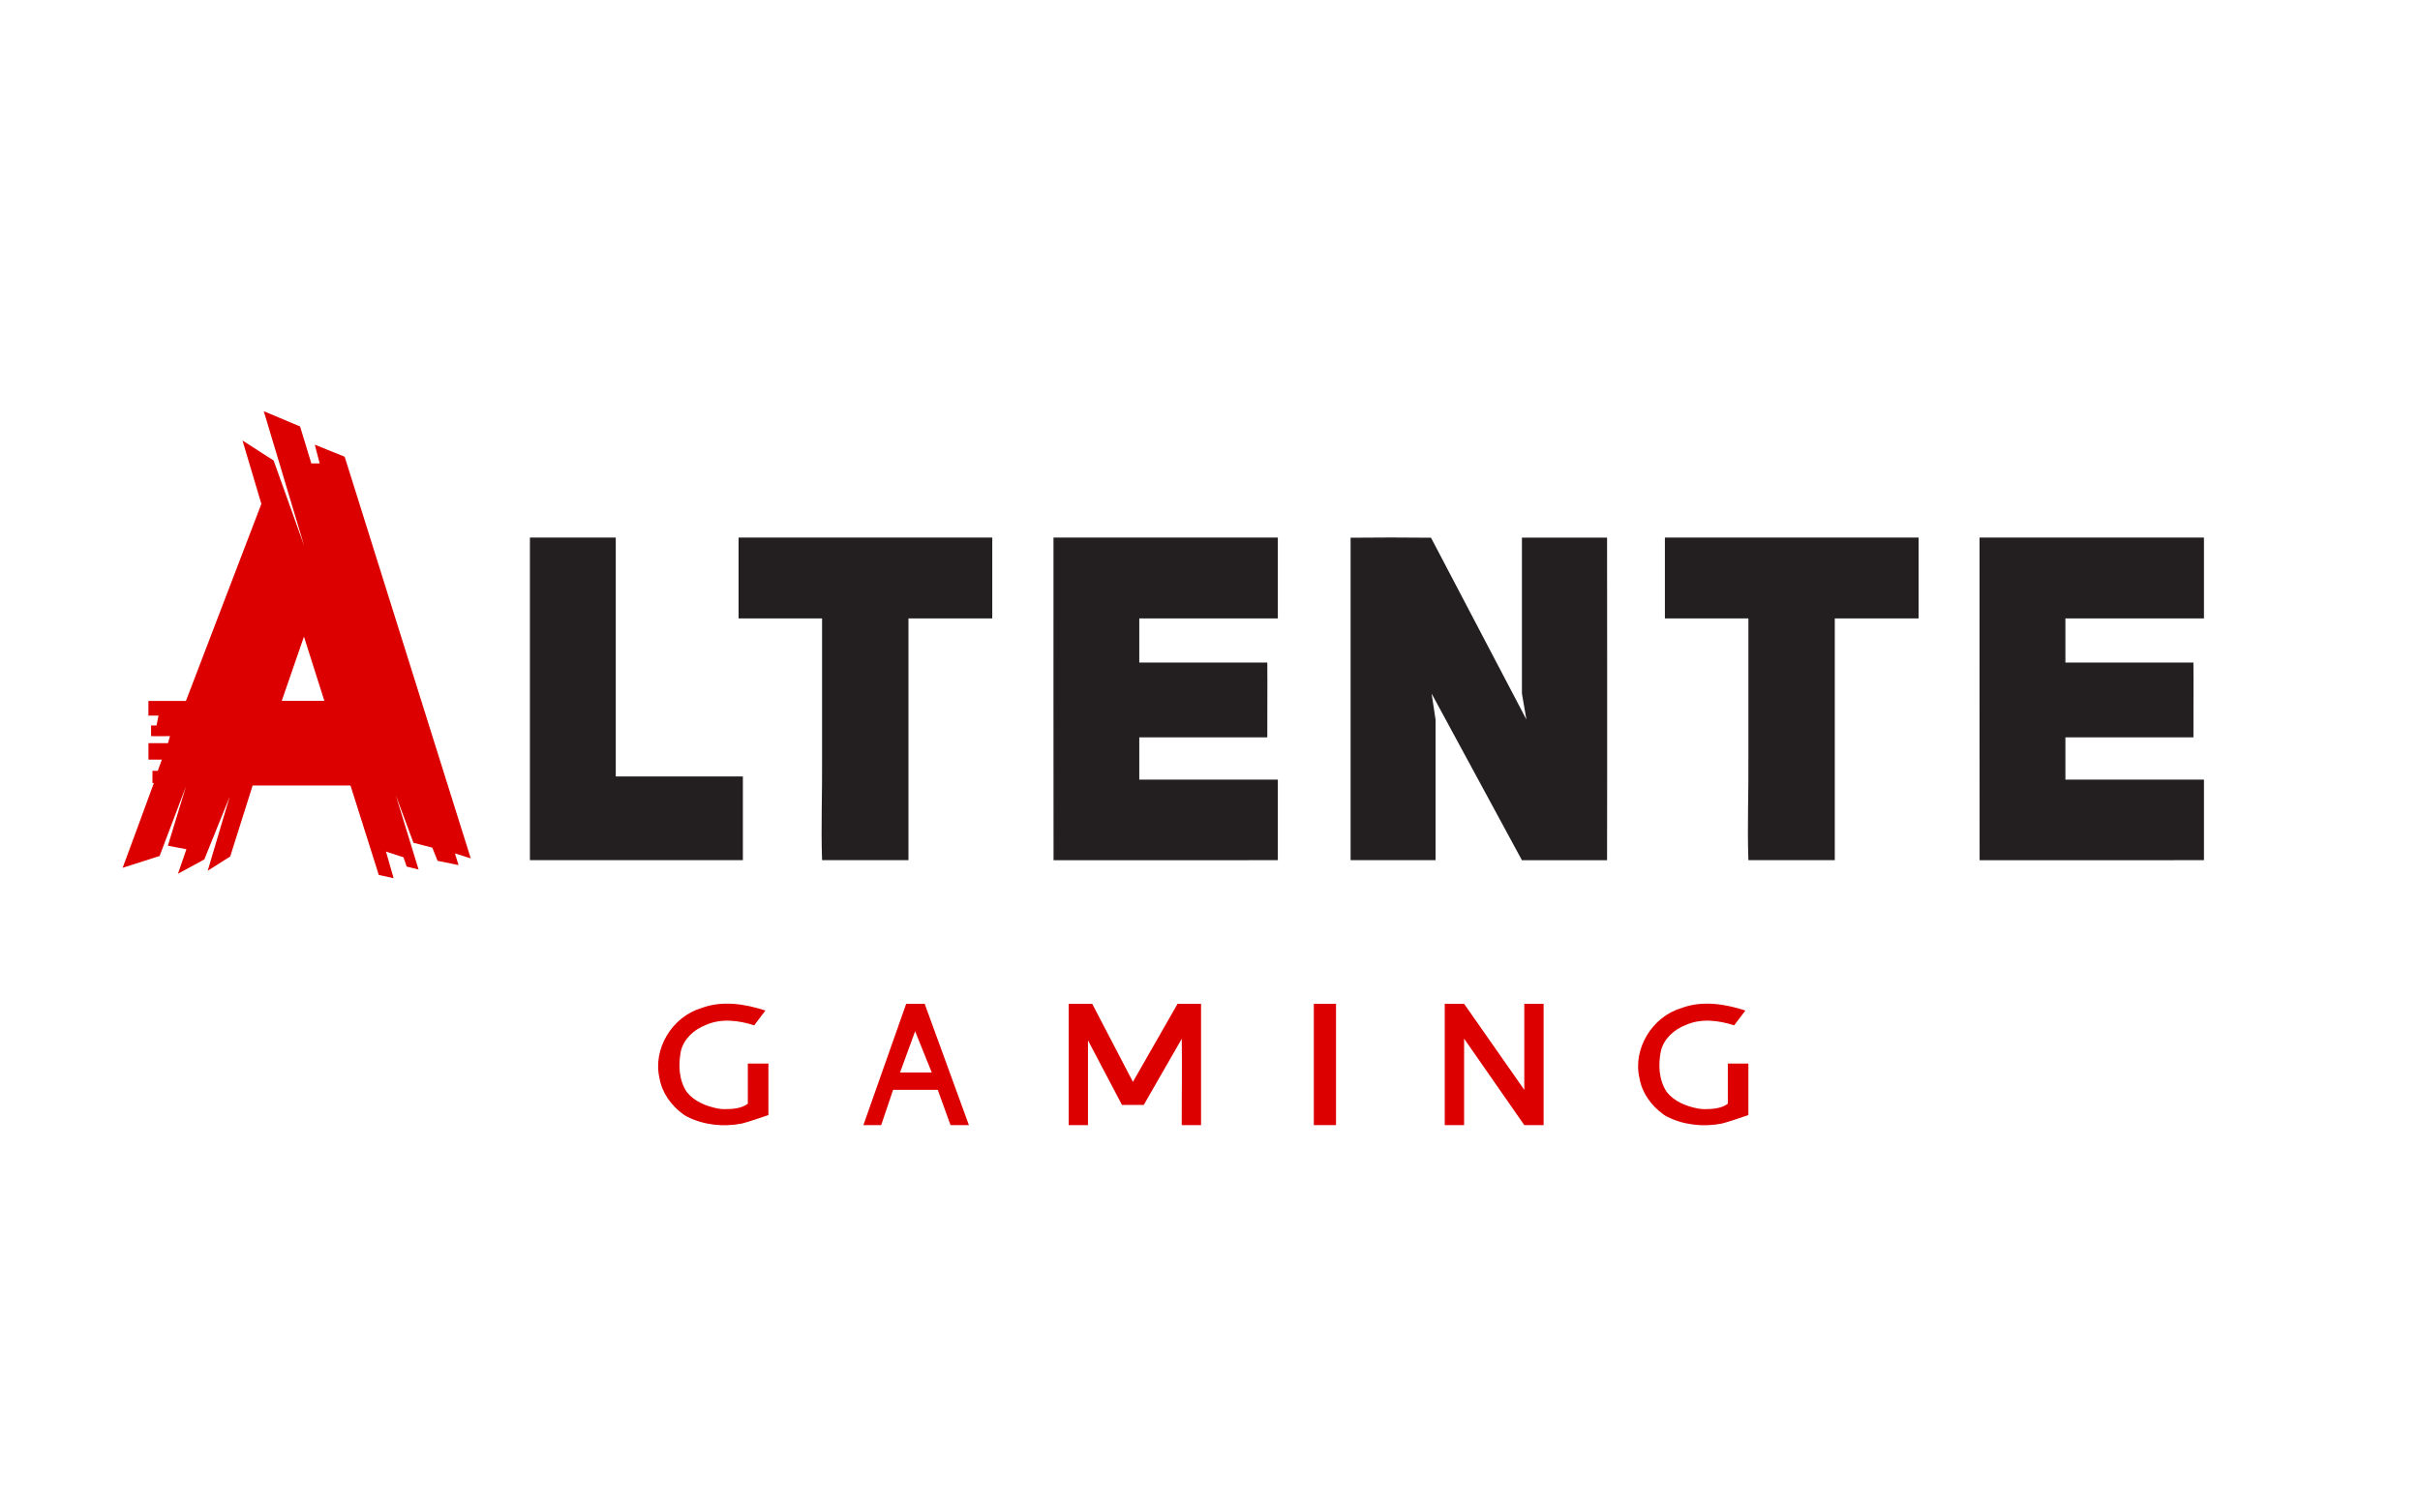
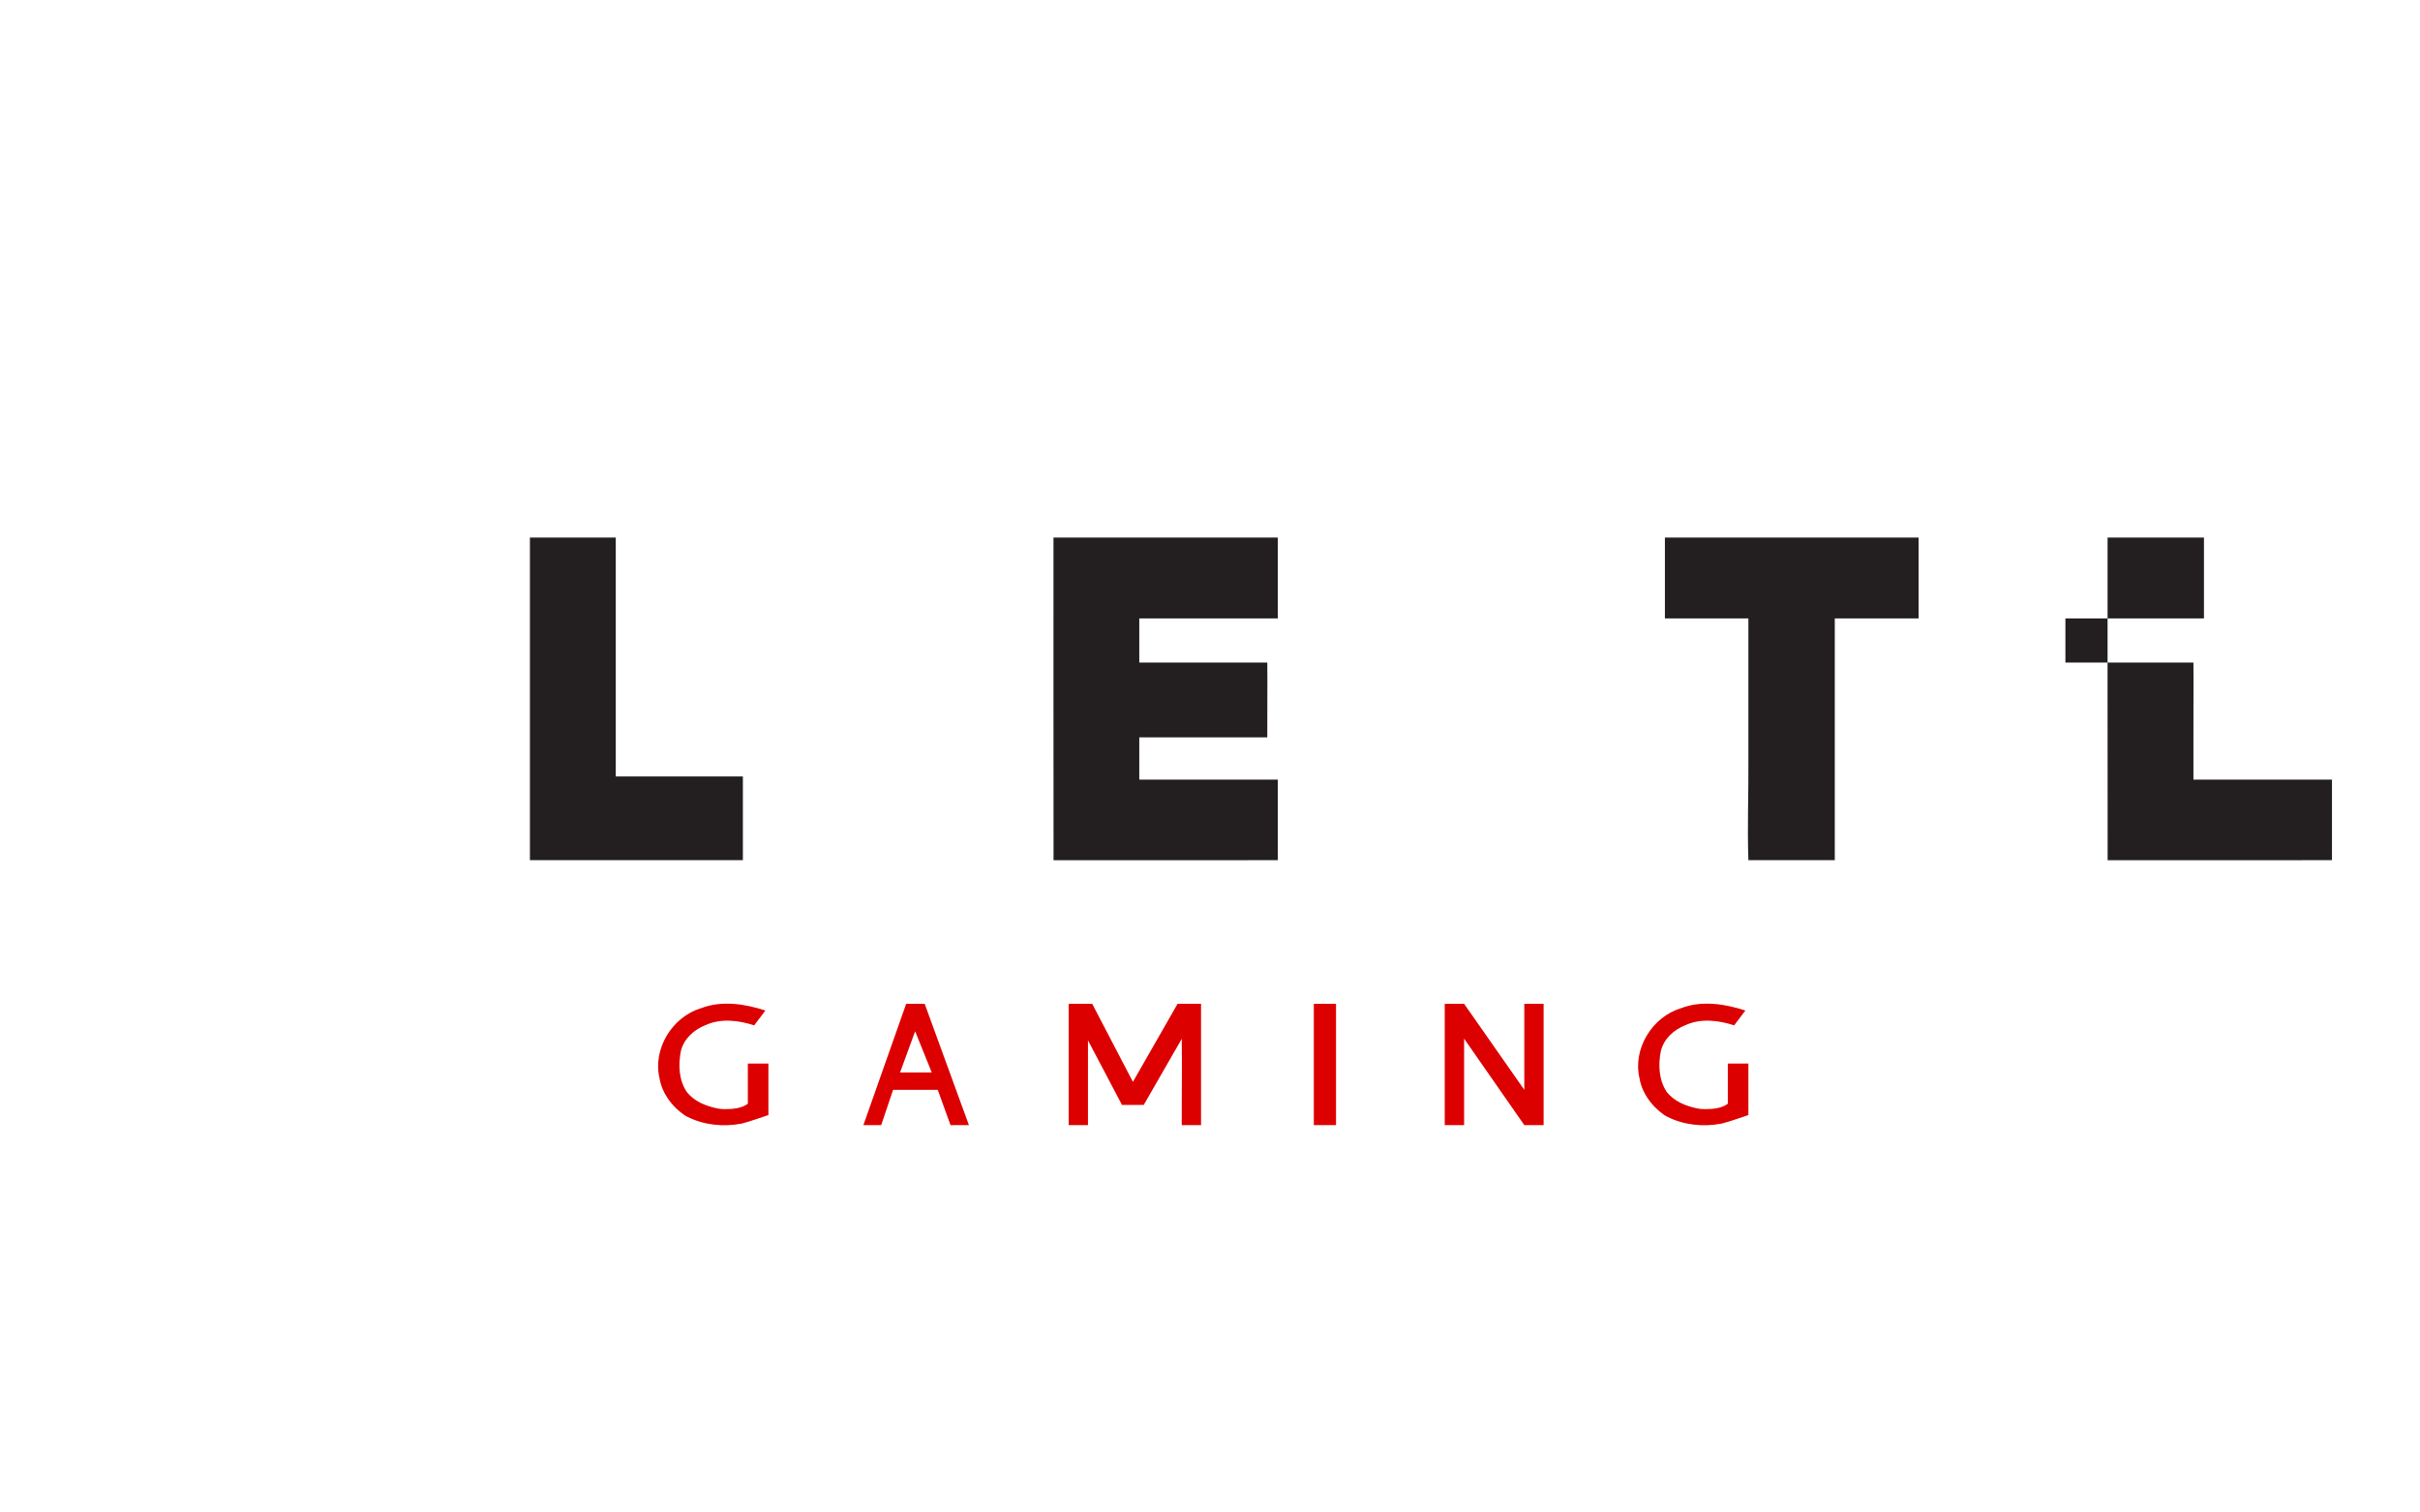
<svg xmlns="http://www.w3.org/2000/svg" id="uuid-8e6df5d7-2a98-4a13-bb17-0eea3418a921" viewBox="0 0 400 250">
  <defs>
    <style>.uuid-be29d6ba-a3db-4a04-b741-e0c0f24c7018{fill:#dc0000;}.uuid-5ccc9df0-41af-4166-97ec-0a82907bf860{fill:#231f20;}</style>
  </defs>
  <path class="uuid-be29d6ba-a3db-4a04-b741-e0c0f24c7018" d="M115.92,166.63c3.42-1.3,7.21-.7,10.59.4l-1.85,2.45c-2.56-.83-5.48-1.2-8.01-.05-1.94.74-3.63,2.28-4.11,4.31-.44,2.26-.35,4.79.99,6.77,1.21,1.53,3.12,2.31,5.03,2.7.41.08.82.13,1.23.12,1.32,0,2.76-.11,3.82-.89v-6.64h3.4v8.51c-1.46.47-2.93,1.03-4.42,1.41-3.04.58-6.28.25-9.04-1.16-.22-.11-.43-.24-.63-.39-1.98-1.44-3.51-3.55-3.91-5.95-1.14-4.82,2.06-10.14,6.9-11.59h0Z" />
  <path class="uuid-be29d6ba-a3db-4a04-b741-e0c0f24c7018" d="M277.9,166.63c3.42-1.3,7.21-.7,10.59.4l-1.85,2.45c-2.56-.83-5.48-1.2-8.01-.05-1.94.74-3.63,2.28-4.11,4.31-.45,2.26-.35,4.79.99,6.77,1.21,1.53,3.12,2.31,5.03,2.7.41.08.82.13,1.23.12,1.32,0,2.76-.11,3.82-.89v-6.64h3.4v8.51c-1.46.47-2.93,1.03-4.42,1.41-3.04.58-6.29.25-9.04-1.16-.22-.11-.43-.24-.63-.39-1.98-1.44-3.51-3.55-3.91-5.95-1.14-4.82,2.06-10.14,6.9-11.59h0Z" />
  <path class="uuid-be29d6ba-a3db-4a04-b741-e0c0f24c7018" d="M149.78,165.92h3.06l7.31,20.05h-3.04l-2.11-5.83h-7.38l-1.97,5.83h-2.94l7.07-20.05h0ZM148.76,177.27h5.25l-2.75-6.81-2.49,6.81Z" />
  <path class="uuid-be29d6ba-a3db-4a04-b741-e0c0f24c7018" d="M194.63,165.92h3.89v20.05h-3.19c-.02-4.75.07-9.51,0-14.26l-6.28,10.92h-3.6l-5.62-10.67v14.01h-3.19v-20.05h3.89l6.73,12.9,7.38-12.9h0Z" />
  <path class="uuid-be29d6ba-a3db-4a04-b741-e0c0f24c7018" d="M217.16,165.92h3.67v20.05h-3.67v-20.05Z" />
  <path class="uuid-be29d6ba-a3db-4a04-b741-e0c0f24c7018" d="M238.8,165.92h3.2l9.95,14.22v-14.22h3.19v20.05h-3.19l-9.95-14.29c0,4.83,0,9.54,0,14.29h-3.2v-20.05Z" />
-   <path class="uuid-be29d6ba-a3db-4a04-b741-e0c0f24c7018" d="M43.65,67.99l5.95,2.5,1.86,6.11h1.38l-.81-3.1,4.94,1.99,20.84,66.39-2.61-.82.59,1.93-3.46-.7-.88-2.18-3.11-.81-2.93-7.88,3.78,12.31-1.97-.5-.53-1.53-2.89-.94,1.26,4.4-2.45-.54-4.68-14.79h-16.17l-3.71,11.74-3.72,2.36,3.63-12.24-4.19,10.37-4.35,2.36,1.39-4.05-3.06-.58,3-9.83-4.37,11.53-6.11,1.95s5.16-13.93,5.16-14.01h-.23c0-.67,0-1.35,0-2.02.35,0,.53.01.88,0l.67-1.85h-2.21v-2.72c1.13,0,2.08,0,3.22,0l.34-1.17c-1.08,0-2.02.05-3.13,0,0-.59-.01-1.18,0-1.76h.9l.33-1.63h-1.67v-2.42c1.28,0,4.58,0,6.2,0,0,0,9.59-25.07,12.47-32.57l-3.12-10.48,5.15,3.31,5.06,14.14-6.68-22.25ZM50.24,105.23l-3.67,10.61c2.35,0,4.7,0,7.04,0l-3.37-10.61h0Z" />
  <path class="uuid-5ccc9df0-41af-4166-97ec-0a82907bf860" d="M174.12,88.85h37.09v13.37h-22.9c0,2.56,0,4.92,0,7.29h21.16c.04,4.06-.02,8.3,0,12.37h-21.16v6.98h22.9c0,4.12,0,13.32,0,13.32-10.52,0-31.62,0-37.07.01-.03-17.72,0-35.62-.01-53.34Z" />
-   <path class="uuid-5ccc9df0-41af-4166-97ec-0a82907bf860" d="M327.2,88.85h37.09v13.37h-22.9c0,2.56,0,4.92,0,7.29h21.16c.04,4.06-.02,8.3,0,12.37h-21.16v6.98h22.9c0,4.12,0,13.32,0,13.32-10.52,0-31.62,0-37.08.01-.03-17.72,0-35.62-.01-53.34Z" />
-   <path class="uuid-5ccc9df0-41af-4166-97ec-0a82907bf860" d="M223.24,88.88c4.43-.05,8.86-.05,13.29,0l15.77,30.05-.74-4.29v-25.78c4.87,0,9.89-.01,14.07,0,0,1.19.04,36.54,0,53.33h-14.07l-14.93-27.55.65,4.29c0,6.31,0,22.45,0,23.25h-14.04v-53.29Z" />
+   <path class="uuid-5ccc9df0-41af-4166-97ec-0a82907bf860" d="M327.2,88.85h37.09v13.37h-22.9c0,2.56,0,4.92,0,7.29h21.16c.04,4.06-.02,8.3,0,12.37v6.98h22.9c0,4.12,0,13.32,0,13.32-10.52,0-31.62,0-37.08.01-.03-17.72,0-35.62-.01-53.34Z" />
  <path class="uuid-5ccc9df0-41af-4166-97ec-0a82907bf860" d="M101.79,128.34h21v13.84h-35.2v-53.33h14.19v39.48Z" />
-   <path class="uuid-5ccc9df0-41af-4166-97ec-0a82907bf860" d="M122.08,88.85h41.93v13.37h-13.85v39.96h-14.28c-.2-5.59.05-11.29,0-16.89,0-7.59,0-15.47,0-23.07h-13.8c0-4.61,0-8.79,0-13.37h0Z" />
  <path class="uuid-5ccc9df0-41af-4166-97ec-0a82907bf860" d="M275.19,88.85h41.93v13.37h-13.85v39.96h-14.28c-.2-5.59.05-11.29,0-16.89,0-7.59,0-15.47,0-23.07h-13.8c0-4.61,0-8.79,0-13.37h0Z" />
</svg>